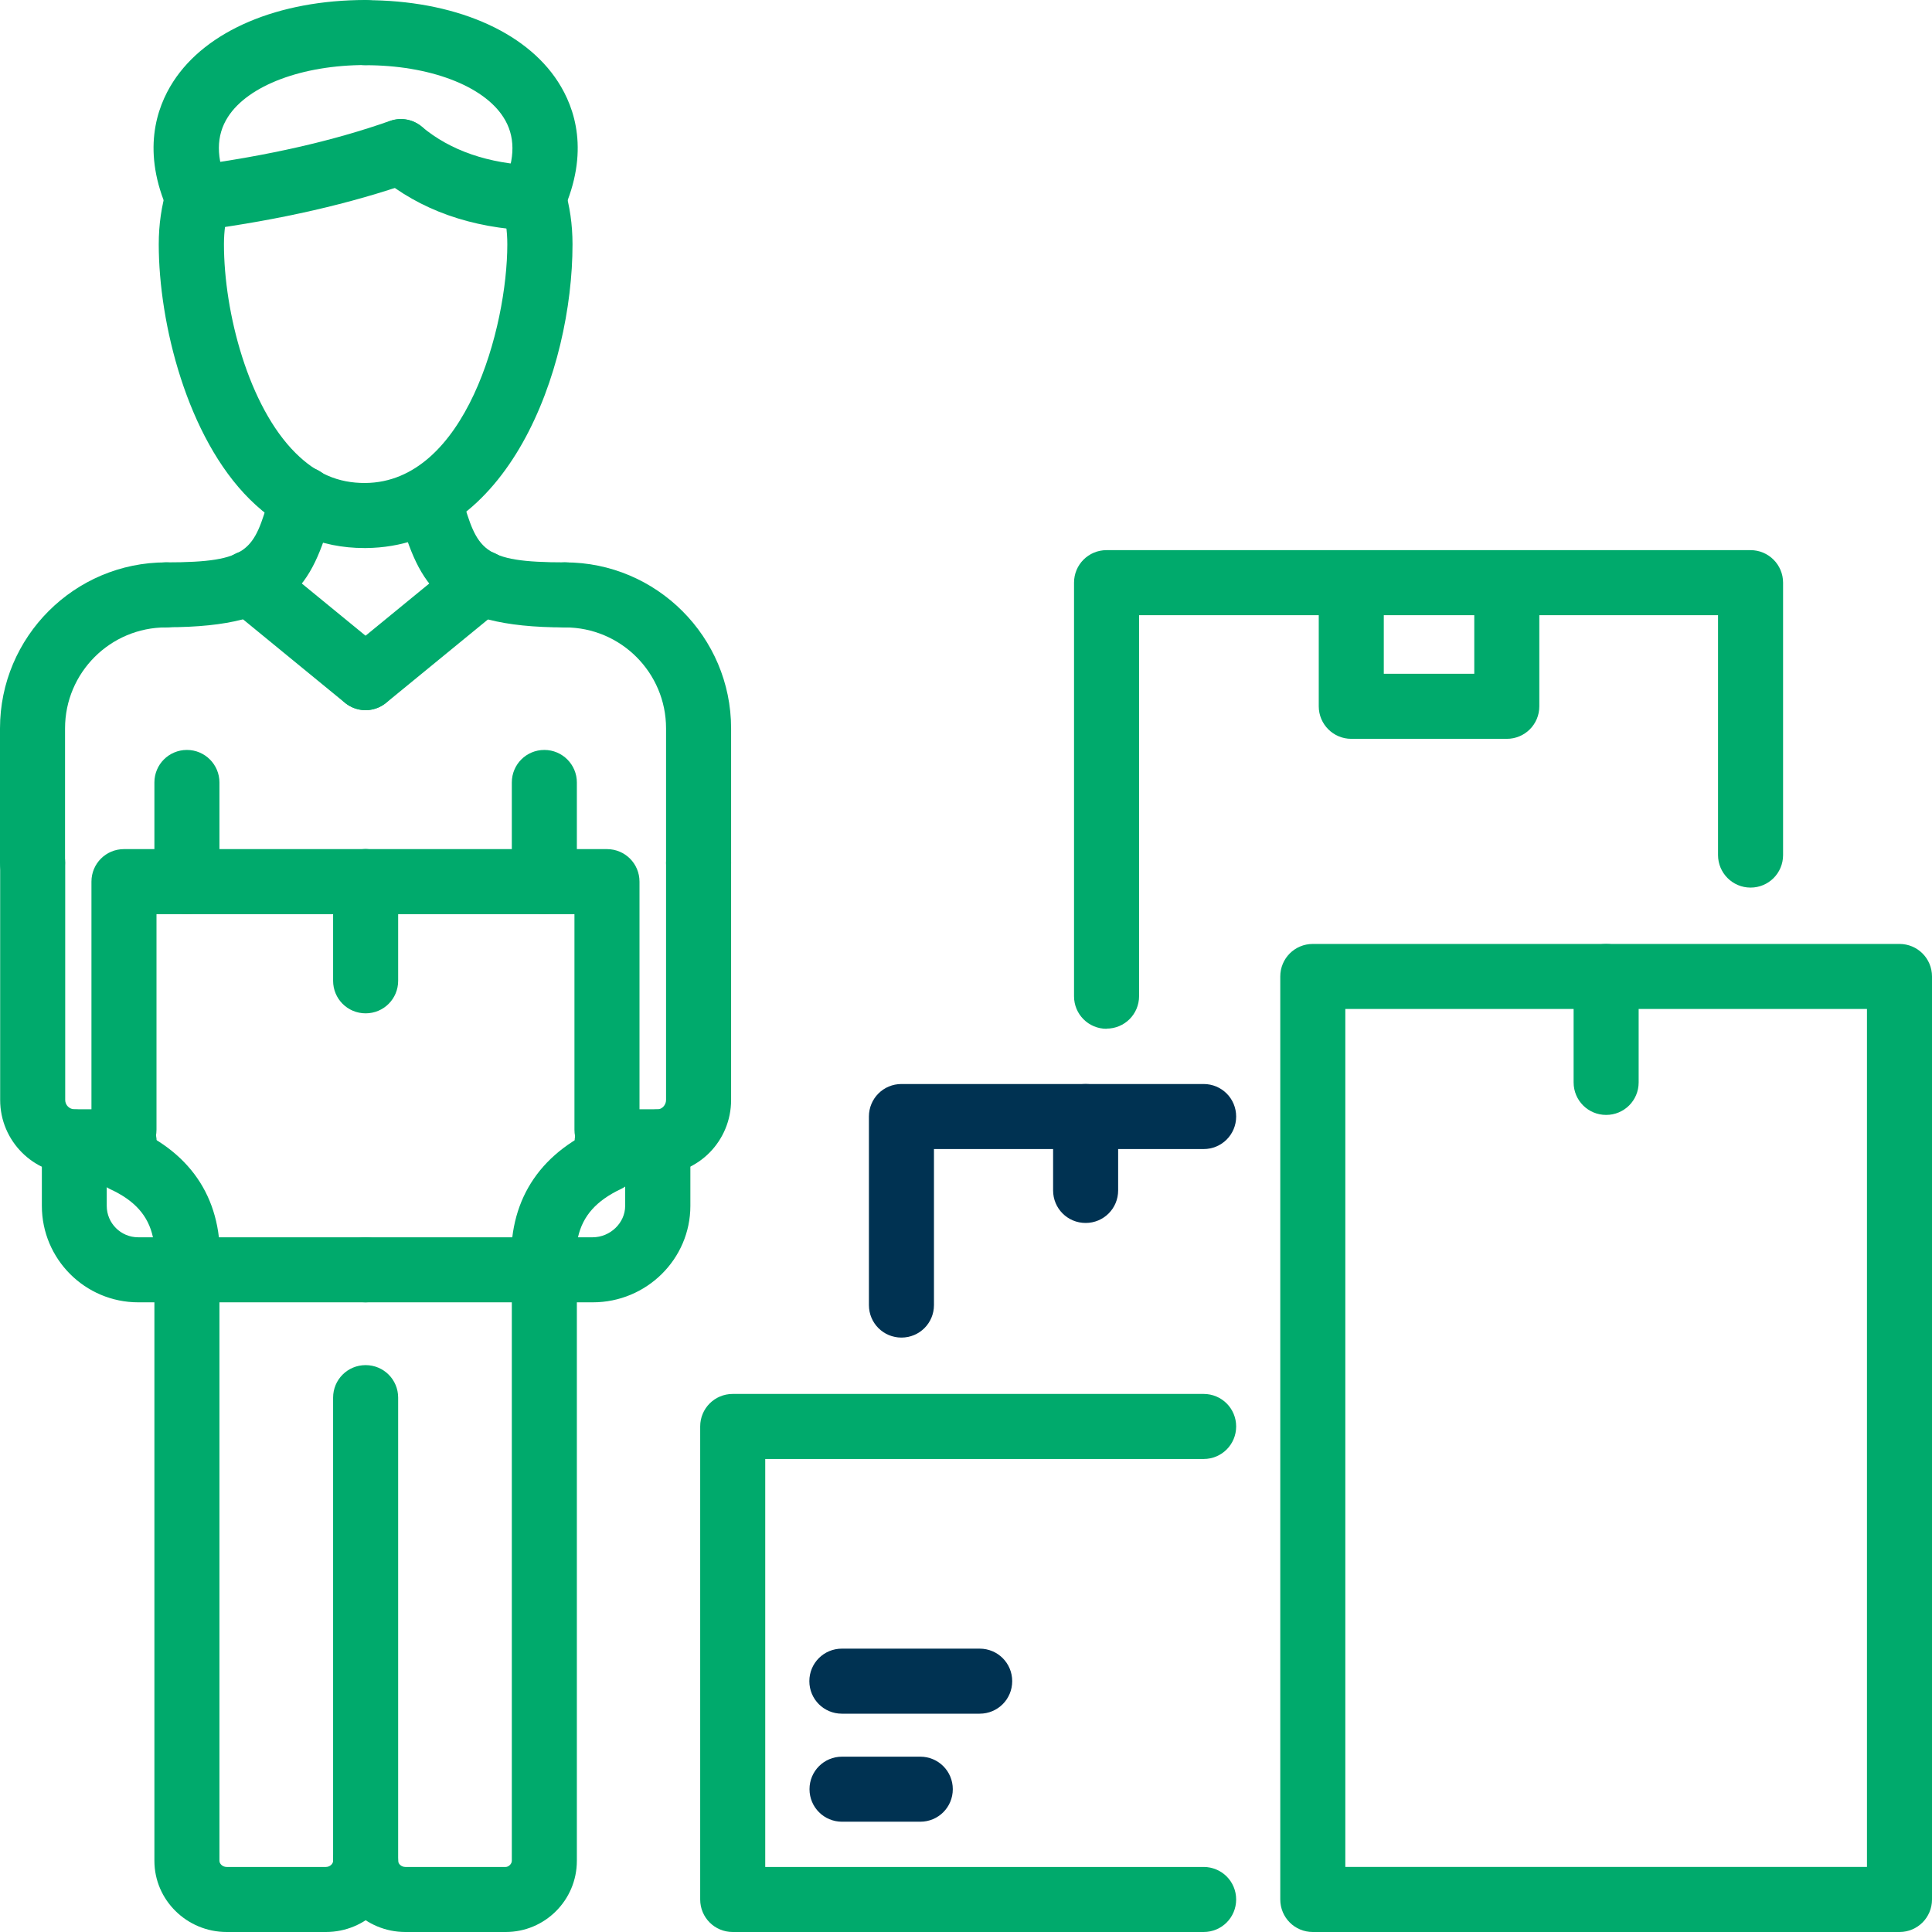
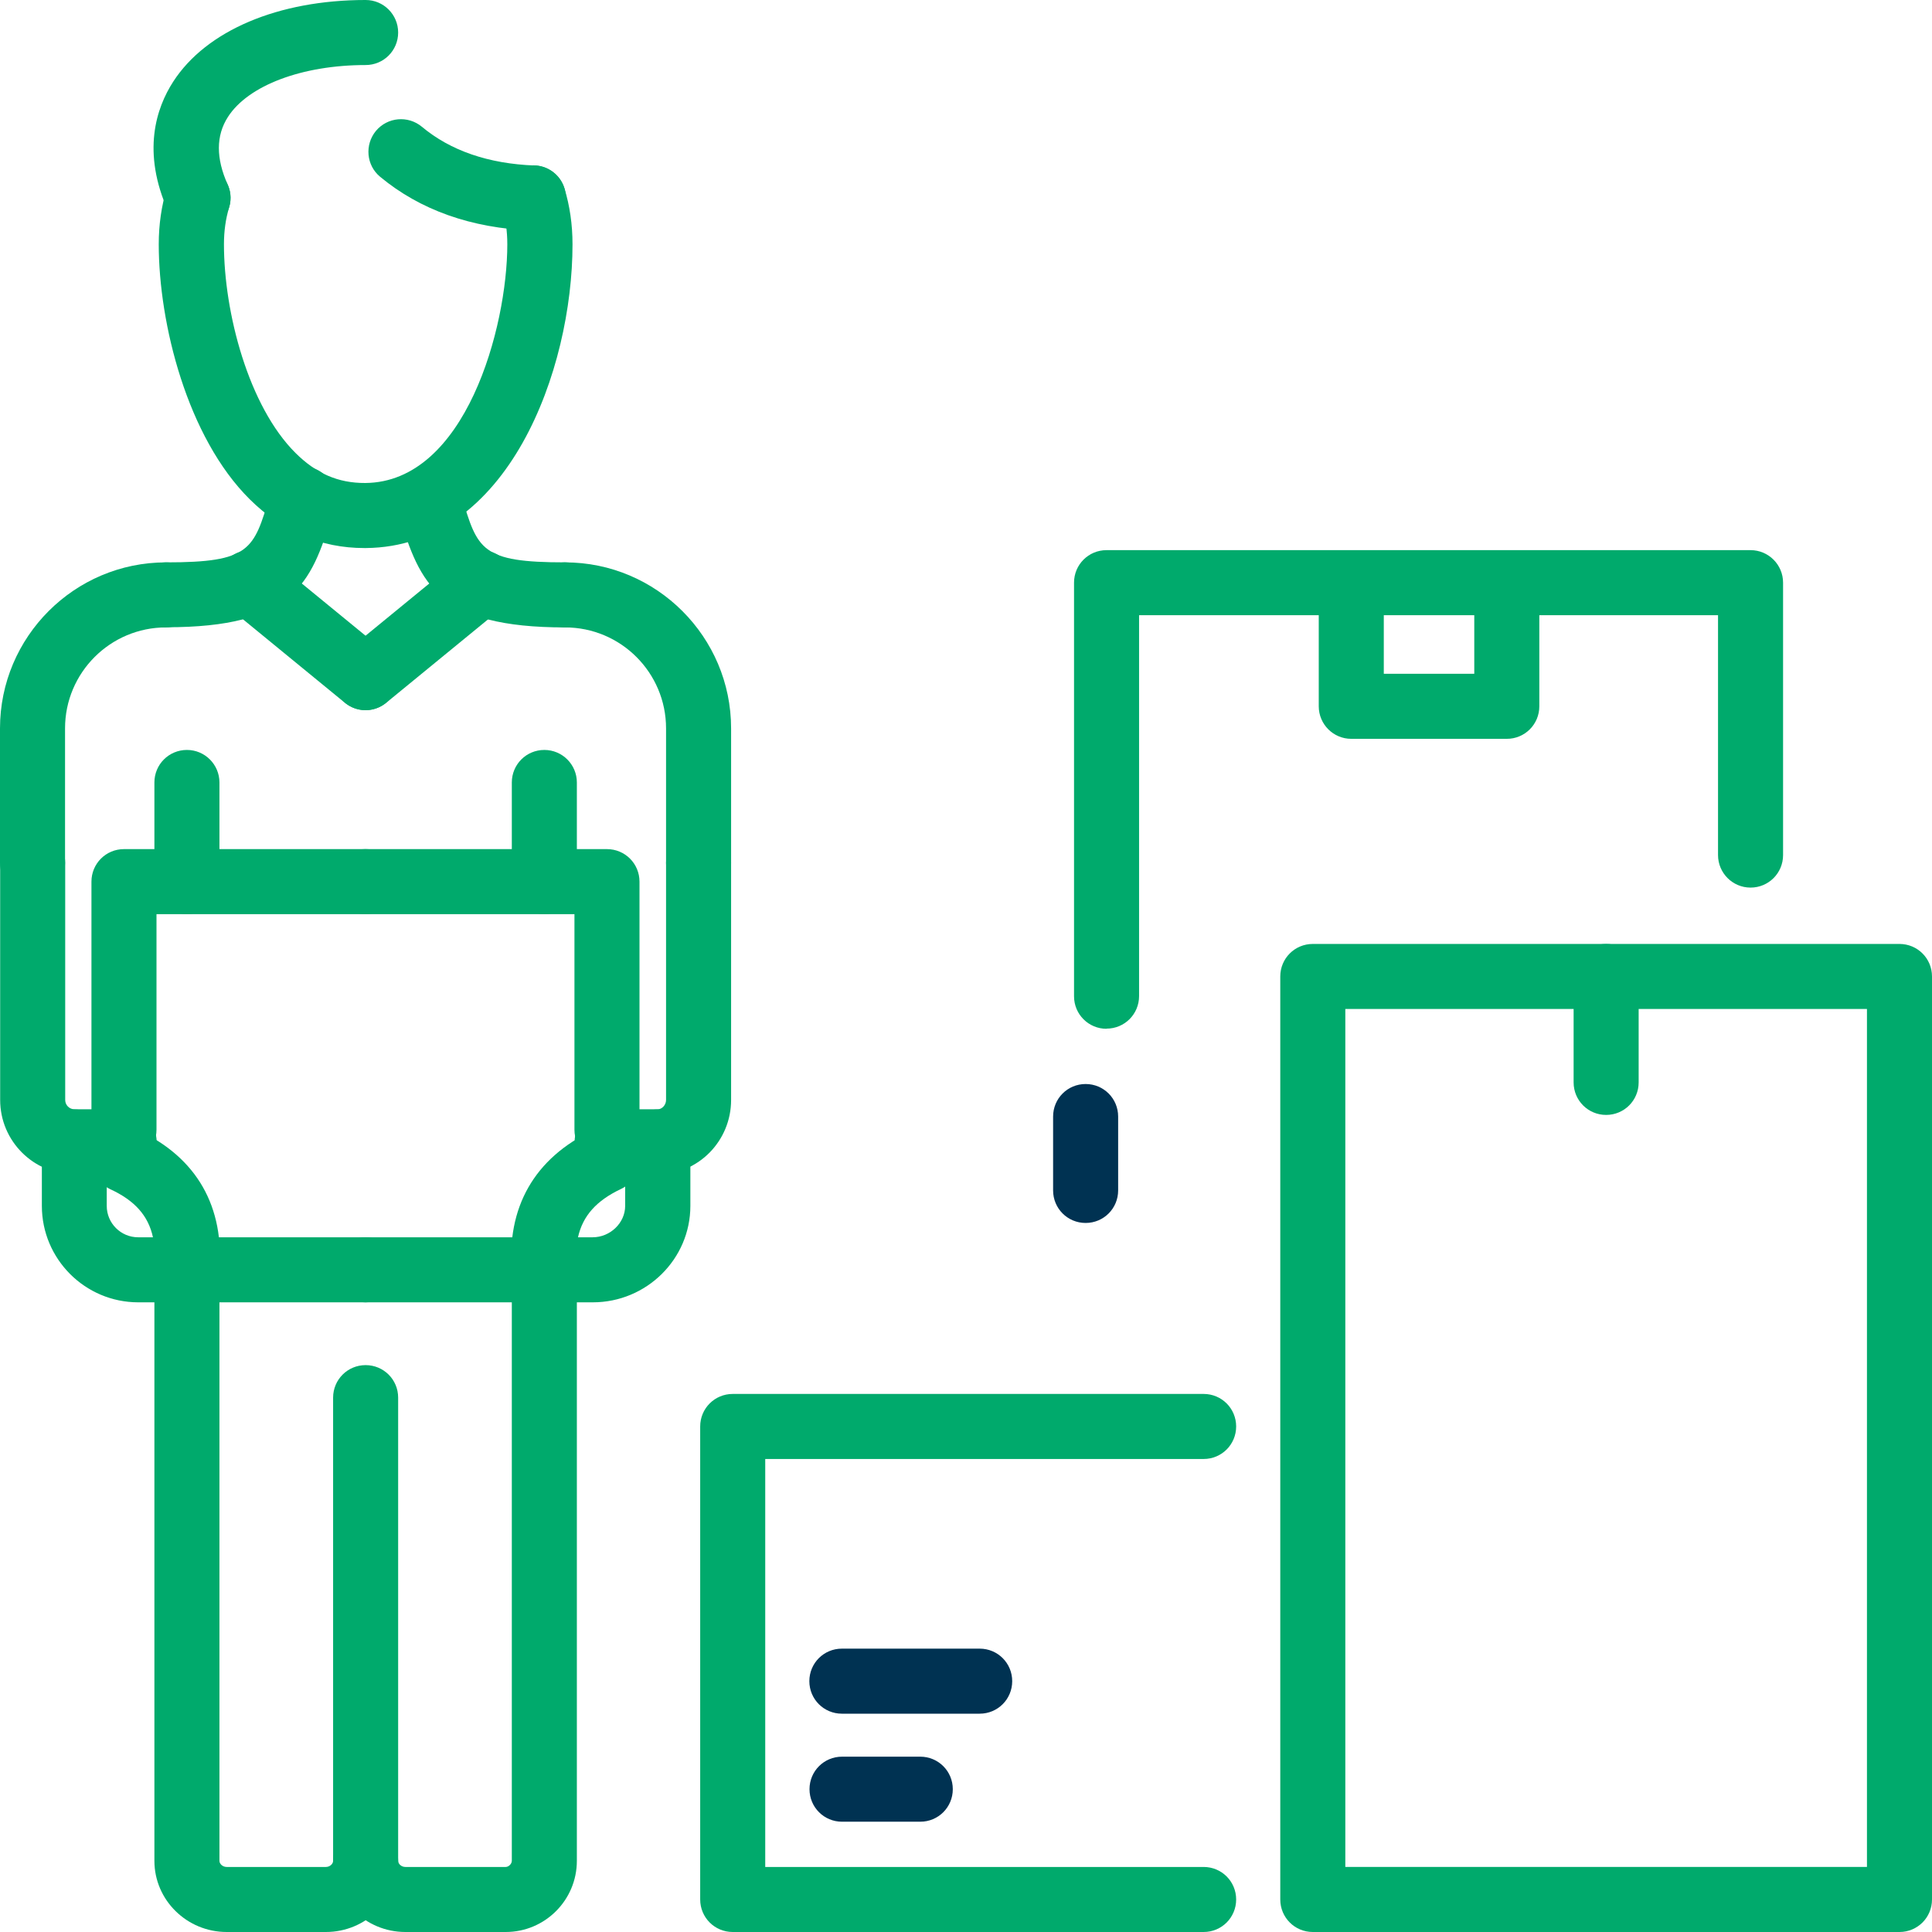
<svg xmlns="http://www.w3.org/2000/svg" fill="none" height="12" viewBox="0 0 12 12" width="12">
  <clipPath id="a">
    <path d="m0 0h12v12h-12z" />
  </clipPath>
  <g clip-path="url(#a)">
    <g fill="#00aa6c">
      <path d="m2.263 3.404c-.27 0-.509-.102-.712-.303-.388-.385-.565-1.091-.565-1.584 0-.122.017-.239.05-.347.033-.106.145-.166.253-.134.107.033.167.146.134.253-.021.069-.032.146-.032.228 0 .425.153 1.007.445 1.297.127.126.263.187.433.186.623-.005.882-.968.882-1.483 0-.082-.011-.159-.032-.228-.033-.107.027-.22.134-.253.107-.033.22.027.253.134.033.108.05.225.05.347 0 .779-.398 1.879-1.283 1.887-.003-0-.006-0-.009-0z" />
-       <path d="m1.229 1.432c-.1 0-.187-.074-.2-.176-.015-.111.063-.212.174-.227.458-.061.868-.154 1.219-.278.106-.038.221.018.258.123.037.105-.018.221-.123.258-.378.133-.816.233-1.301.298-.009.001-.018.002-.027.002z" />
      <path d="m1.229 1.432c-.077 0-.151-.044-.184-.119-.166-.369-.075-.642.031-.806.205-.317.652-.507 1.195-.507.112 0 .202.091.202.202 0 .112-.09.202-.202.202-.393 0-.729.126-.855.322-.075.116-.075.257-.002.42.046.102 0.0.221-.101.267-.027.012-.055.018-.083.018z" />
-       <path d="m3.312 1.432c-.028 0-.056-.006-.083-.018-.102-.046-.147-.165-.101-.267.074-.163.073-.305-.002-.42-.126-.196-.462-.322-.855-.322-.112 0-.202-.091-.202-.202 0-.112.09-.202.202-.202.543 0 .99.189 1.195.507.106.164.197.436.031.806-.034.075-.107.119-.184.119z" />
      <path d="m3.312 1.432c-.003 0-.006-0-.008-0-.378-.015-.695-.128-.943-.334-.086-.071-.097-.199-.026-.285.072-.086.199-.097.285-.026.178.149.414.23.701.241.112.004.198.098.194.21-.004.109-.094.194-.202.194z" />
      <path d="m4.339 5.562c-.112 0-.202-.09-.202-.202v-.836c0-.346-.281-.627-.627-.627-.112 0-.202-.091-.202-.202s.09-.202.202-.202c.568 0 1.031.463 1.031 1.031v.836c-0.0.112-.09.202-.202.202zm-4.137 0c-.112 0-.202-.09-.202-.202v-.836c0-.568.462-1.031 1.031-1.031.112 0 .202.091.202.202s-.09.202-.202.202c-.346 0-.627.281-.627.627v.836c0 .112-.09.202-.202.202z" />
      <path d="m1.031 3.897c-.112 0-.202-.091-.202-.202s.09-.202.202-.202c.522 0 .545-.078.643-.409l.013-.043c.032-.107.144-.168.251-.136.107.032.168.145.136.251l-.012.042c-.128.433-.247.698-1.03.698z" />
      <path d="m3.51 3.897c-.784 0-.903-.266-1.031-.699l-.012-.041c-.032-.107.029-.219.136-.251.108-.032.219.029.252.136l.013.042c.098.331.121.409.643.409.112 0 .202.091.202.202 0.0.112-.09.202-.202.202z" />
      <path d="m2.024 12h-.616c-.247 0-.449-.198-.449-.442l-0-3.671c0-.112.09-.202.202-.202.112 0 .202.09.202.202v3.671c0 .018.019.038.045.038h.616c.026 0 .045-.02.045-.038 0-.112.09-.202.202-.202s.202.09.202.202c0 .244-.201.442-.449.442zm-.863-6.322c-.112 0-.202-.091-.202-.202v-.616c0-.112.09-.202.202-.202s.202.091.202.202v.616c0 .112-.09.202-.202.202z" />
      <path d="m3.141 12h-.623c-.247 0-.449-.198-.449-.442v-2.877c0-.112.09-.202.202-.202s.202.09.202.202v2.877c0 .018.019.038.045.038h.623c.018 0 .038-.019.038-.038l-0-3.671c0-.112.09-.202.202-.202s.202.09.202.202v3.671c0 .244-.198.442-.442.442zm.24-6.322c-.112 0-.202-.091-.202-.202v-.616c0-.112.09-.202.202-.202s.202.091.202.202v.616c0 .112-.09.202-.202.202z" />
      <path d="m1.16 8.089h-.301c-.331 0-.599-.269-.599-.599v-.397c0-.112.09-.202.202-.202.092 0 .169.061.194.145.057-.039.132-.048.2-.017.366.17.541.476.506.885-.009.105-.096.185-.201.185zm-.497-.715v.116c0 .108.088.195.195.195h.092c-.029-.135-.114-.229-.266-.299-.007-.004-.014-.007-.021-.012z" />
      <path d="m.771 7.294h-.308c-.255 0-.462-.207-.462-.462v-1.472c0-.112.09-.202.202-.202.112 0 .202.091.202.202v1.472c0 .032.026.058.058.058h.308c.112 0 .202.09.202.202 0 .112-.09.202-.202.202z" />
      <path d="m4.086 7.294h-.315c-.112 0-.202-.09-.202-.202 0-.112.09-.202.202-.202h.315c.024 0 .051-.025.051-.058v-1.472c0-.112.09-.202.202-.202s.202.091.202.202v1.472c-0.0.255-.204.462-.455.462z" />
      <path d="m2.27 4.411c-.045 0-.09-.015-.128-.046l-.719-.589c-.086-.071-.099-.198-.028-.284.071-.086.198-.099.284-.028l.719.589c.086.071.099.198.028.284-.04.049-.098.074-.156.074z" />
      <path d="m2.271 4.411c-.058 0-.116-.025-.156-.074-.071-.086-.058-.214.028-.284l.719-.589c.087-.071.214-.058.284.028.071.086.058.214-.028.284l-.719.589c-.038.031-.083.046-.128.046z" />
      <path d="m2.27 8.089h-1.109c-.112 0-.202-.09-.202-.202 0-.112.09-.202.202-.202h1.109c.112 0 .202.09.202.202 0.0.112-.09.202-.202.202zm-1.5-.87c-.112 0-.202-.09-.202-.202v-1.541c0-.112.09-.202.202-.202h1.5c.112 0 .202.09.202.202s-.09.202-.202.202h-1.298v1.339c0 .112-.09.202-.202.202z" />
      <path d="m3.681 8.089h-.301c-.105 0-.193-.08-.201-.185-.034-.405.14-.711.505-.884.07-.034.149-.023.207.02.023-.086.102-.149.195-.149.112 0 .202.09.202.202v.397c0 .33-.272.599-.606.599zm-.091-.404h.091c.109 0 .202-.089.202-.195v-.12c-.008.006-.017.011-.026.015-.152.072-.237.166-.267.3z" />
      <path d="m3.38 8.089h-1.11c-.112 0-.202-.09-.202-.202 0-.112.09-.202.202-.202h1.11c.112 0 .202.09.202.202 0 .112-.09.202-.202.202zm.39-.87c-.112 0-.202-.09-.202-.202v-1.339h-1.298c-.112 0-.202-.09-.202-.202 0-.112.09-.202.202-.202h1.5c.112 0 .202.09.202.202v1.541c-0.0.112-.09.202-.202.202z" />
-       <path d="m2.271 6.294c-.112 0-.202-.09-.202-.202v-.616c0-.112.09-.202.202-.202s.202.09.202.202v.616c0 .112-.09.202-.202.202z" />
      <path d="m7.476 12h-2.925c-.112 0-.202-.09-.202-.202v-2.938c0-.112.09-.202.202-.202h2.925c.112 0 .202.09.202.202s-.09.202-.202.202h-2.723v2.534h2.723c.112 0 .202.09.202.202-0.0.112-.09.202-.202.202z" />
      <path d="m11.798 12h-3.644c-.112 0-.202-.09-.202-.202v-5.733c0-.112.09-.202.202-.202h3.644c.112 0 .202.09.202.202v5.733c0 .112-.09.202-.202.202zm-3.442-.404h3.24v-5.329h-3.24z" />
    </g>
-     <path d="m5.599 8.308c-.112 0-.202-.09-.202-.202v-1.171c0-.112.09-.202.202-.202h1.877c.112 0 .202.09.202.202s-.09.202-.202.202h-1.675v.969c0 .112-.09.202-.202.202z" fill="#003252" />
    <path d="m6.873 6.39c-.112 0-.202-.09-.202-.202v-2.569c0-.112.09-.202.202-.202h4c.112 0 .202.091.202.202v1.692c0 .112-.09.202-.202.202s-.202-.091-.202-.202v-1.49h-3.596v2.366c0 .112-.09.202-.202.202z" fill="#00aa6c" />
    <path d="m5.716 11.315h-.486c-.112 0-.202-.09-.202-.202s.09-.202.202-.202h.486c.112 0 .202.09.202.202s-.09.202-.202.202z" fill="#003252" />
    <path d="m6.085 10.644h-.856c-.112 0-.202-.09-.202-.202s.09-.202.202-.202h.856c.112 0 .202.09.202.202s-.09.202-.202.202z" fill="#003252" />
    <path d="m6.743 7.596c-.112 0-.202-.09-.202-.202v-.459c0-.112.09-.202.202-.202s.202.09.202.202v.459c0 .112-.09.202-.202.202z" fill="#003252" />
    <path d="m9.359 4.589h-.966c-.112 0-.202-.091-.202-.202v-.767c0-.112.09-.202.202-.202.112 0 .202.09.202.202v.565h.562v-.565c0-.112.09-.202.202-.202s.202.09.202.202v.767c-0.0.112-.09.202-.202.202z" fill="#00aa6c" />
    <path d="m9.976 6.925c-.112 0-.202-.09-.202-.202v-.658c0-.112.09-.202.202-.202s.202.09.202.202v.658c0 .112-.09.202-.202.202z" fill="#00aa6c" />
  </g>
</svg>